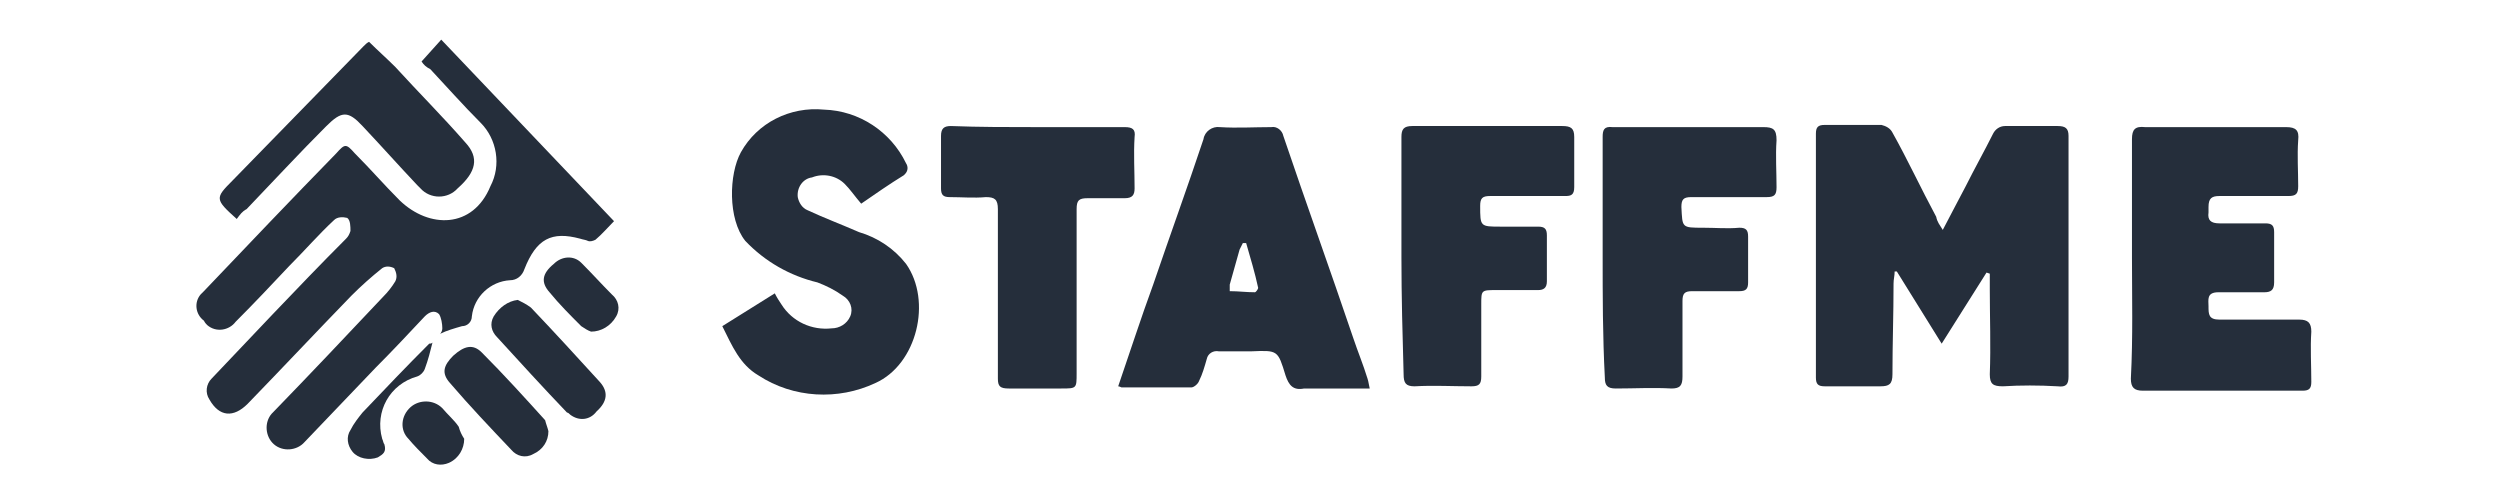
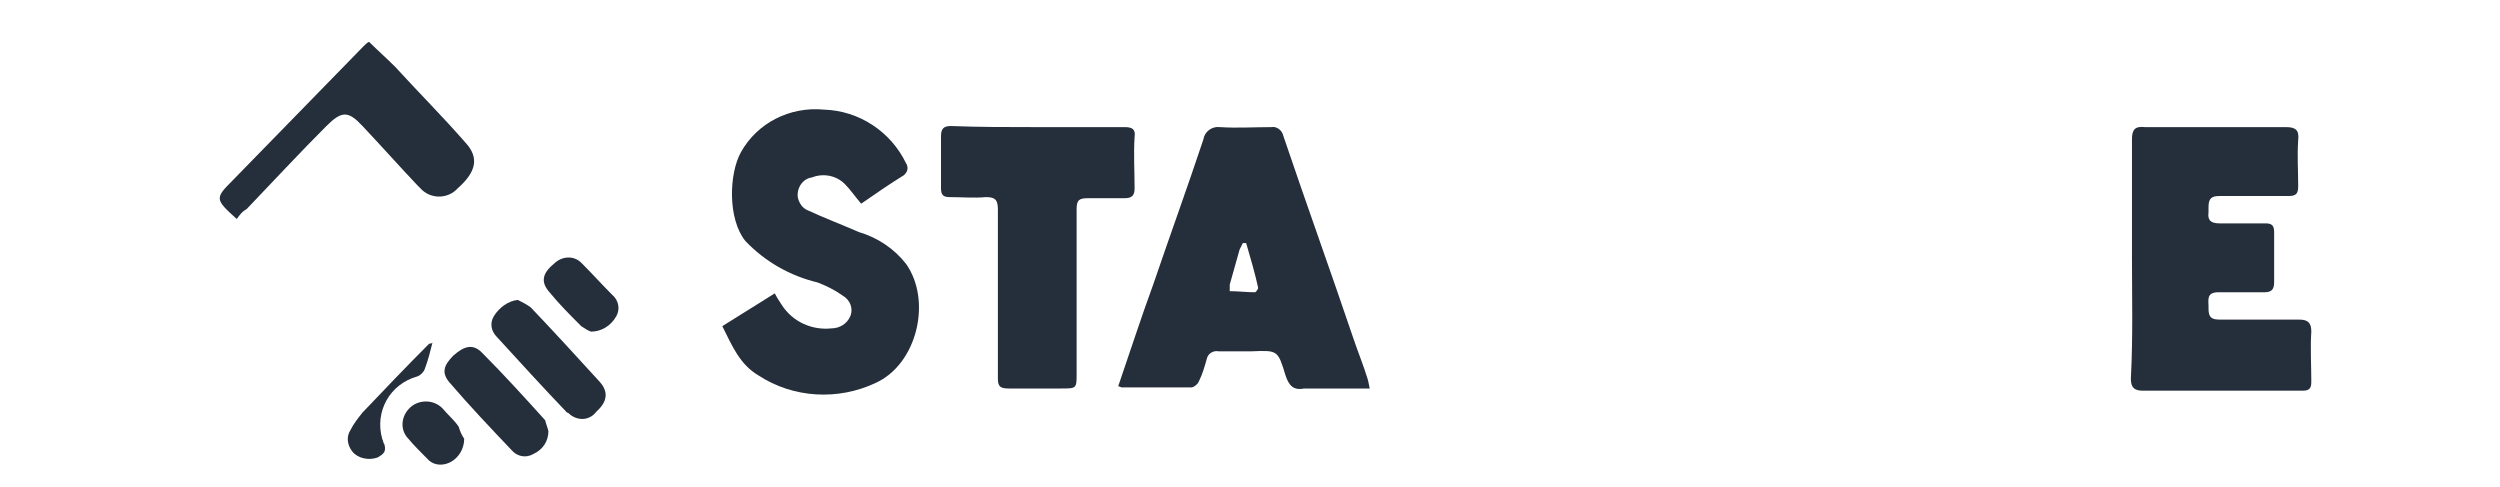
<svg xmlns="http://www.w3.org/2000/svg" id="Calque_1" x="0px" y="0px" viewBox="0 0 228.6 44.5" style="enable-background:new 0 0 228.6 44.5;" xml:space="preserve">
  <style type="text/css">	.st0{fill:#252E3B;}</style>
  <g id="Groupe_1382" transform="translate(-1539.353 -332.576)">
-     <path id="Tracé_788" class="st0" d="M1577.9,338.2l1.8-2l15.8,16.6c-0.6,0.6-1.1,1.2-1.7,1.7c-0.2,0.1-0.5,0.2-0.7,0.1  c-0.2-0.1-0.4-0.1-0.7-0.2c-2.6-0.7-4,0-5.1,2.8c-0.2,0.6-0.7,1-1.3,1c-1.8,0.1-3.3,1.5-3.5,3.3c0,0.5-0.4,0.9-0.9,0.9  c-0.7,0.2-1.4,0.4-2,0.7c0.1-0.1,0.2-0.3,0.2-0.5c0-0.4-0.1-1-0.3-1.3c-0.4-0.4-0.9-0.2-1.3,0.2c-1.5,1.6-3,3.2-4.5,4.7  c-2.2,2.3-4.4,4.6-6.5,6.8c-0.7,0.8-2,0.9-2.8,0.2c-0.8-0.7-0.9-2-0.2-2.8c0,0,0.1-0.1,0.1-0.1c3.4-3.5,6.8-7.1,10.1-10.6  c0.4-0.4,0.8-0.9,1.1-1.4c0.2-0.4,0.1-0.8-0.1-1.2c-0.4-0.2-0.8-0.2-1.1,0c-1,0.8-1.9,1.6-2.8,2.5c-3.2,3.3-6.3,6.6-9.5,9.9  c-1.3,1.3-2.6,1.2-3.5-0.4c-0.4-0.6-0.3-1.4,0.2-1.9c1.9-2,3.7-3.9,5.6-5.9c2.2-2.3,4.4-4.6,6.7-6.9c0.2-0.2,0.3-0.4,0.4-0.7  c0-0.4,0-1-0.3-1.2c-0.4-0.1-0.9-0.1-1.2,0.2c-1.4,1.3-2.7,2.8-4.1,4.2c-1.6,1.7-3.2,3.4-4.9,5.1c-0.6,0.8-1.8,1-2.6,0.3  c-0.1-0.1-0.2-0.2-0.3-0.4c-0.8-0.6-0.9-1.7-0.3-2.4c0.1-0.1,0.2-0.2,0.3-0.3c4-4.2,8-8.4,12.1-12.6c0.8-0.9,0.9-0.9,1.7,0  c1.4,1.4,2.7,2.9,4.1,4.3c2.7,2.6,6.7,2.6,8.3-1.3c1-1.9,0.6-4.3-0.9-5.8c-1.6-1.6-3.1-3.3-4.6-4.9  C1578.3,338.7,1578.1,338.5,1577.9,338.2z" />
-     <path id="Tracé_789" class="st0" d="M1717,353.6c0.8-1.5,1.4-2.7,2.1-4c0.8-1.6,1.7-3.2,2.5-4.8c0.2-0.4,0.6-0.7,1.1-0.7  c1.6,0,3.2,0,4.8,0c0.7,0,1,0.2,1,0.9c0,7.3,0,14.7,0,22c0,0.7-0.2,1-1,0.9c-1.7-0.1-3.4-0.1-5,0c-0.9,0-1.2-0.2-1.2-1.1  c0.1-2.6,0-5.2,0-7.8c0-0.5,0-0.9,0-1.4l-0.3-0.1l-4.1,6.5l-4.1-6.6l-0.2,0c0,0.4-0.1,0.7-0.1,1.1c0,2.8-0.1,5.5-0.1,8.3  c0,0.9-0.3,1.1-1.1,1.1c-1.7,0-3.4,0-5.1,0c-0.6,0-0.8-0.2-0.8-0.8c0-7.4,0-14.8,0-22.3c0-0.6,0.2-0.8,0.8-0.8c1.7,0,3.5,0,5.2,0  c0.4,0.1,0.8,0.3,1,0.7c1.4,2.5,2.6,5.1,4,7.7C1716.5,352.9,1716.7,353.1,1717,353.6z" />
    <path id="Tracé_790" class="st0" d="M1641.6,367.9c1.1-3.2,2.1-6.3,3.2-9.3c1.5-4.4,3.1-8.8,4.6-13.3c0.1-0.7,0.8-1.2,1.5-1.1  c0,0,0,0,0,0c1.6,0.1,3.1,0,4.7,0c0.5-0.1,1,0.3,1.1,0.8c2.1,6.2,4.3,12.3,6.4,18.5c0.4,1.2,0.9,2.4,1.3,3.7  c0.1,0.3,0.1,0.5,0.2,0.9c-1.4,0-2.7,0-4,0c-0.7,0-1.4,0-2,0c-1,0.2-1.4-0.3-1.7-1.2c-0.7-2.3-0.7-2.3-3.1-2.2c-1,0-2,0-3,0  c-0.5-0.1-1,0.2-1.1,0.7c0,0,0,0,0,0c-0.2,0.7-0.4,1.4-0.7,2c-0.1,0.3-0.5,0.6-0.7,0.6c-2.1,0-4.2,0-6.4,0  C1641.9,368,1641.7,367.9,1641.6,367.9z M1653.3,354.8l-0.3,0c-0.1,0.2-0.2,0.4-0.3,0.6c-0.3,1.1-0.6,2.1-0.9,3.2  c0,0.2,0,0.4,0,0.6c0.8,0,1.5,0.1,2.3,0.1c0.1,0,0.3-0.3,0.3-0.4C1654.1,357.5,1653.7,356.2,1653.3,354.8L1653.3,354.8z" />
    <path id="Tracé_791" class="st0" d="M1734.3,356.1c0-3.6,0-7.2,0-10.8c0-0.9,0.3-1.2,1.2-1.1c4.3,0,8.6,0,12.9,0  c0.9,0,1.2,0.3,1.1,1.2c-0.1,1.4,0,2.8,0,4.2c0,0.7-0.2,0.9-0.9,0.9c-2.1,0-4.2,0-6.3,0c-0.7,0-1,0.2-1,1c0,0.2,0,0.4,0,0.5  c-0.1,0.7,0.2,1,1,1c1.4,0,2.8,0,4.2,0c0.6,0,0.8,0.2,0.8,0.8c0,1.5,0,3.1,0,4.6c0,0.7-0.3,0.9-0.9,0.9c-1.4,0-2.8,0-4.2,0  c-1.1,0-0.9,0.7-0.9,1.3c0,0.7,0,1.2,1,1.2c2.4,0,4.9,0,7.3,0c0.8,0,1.1,0.3,1.1,1.1c-0.1,1.5,0,3.1,0,4.6c0,0.6-0.2,0.8-0.8,0.8  c-4.9,0-9.7,0-14.6,0c-0.8,0-1.1-0.3-1.1-1.1C1734.4,363.3,1734.3,359.7,1734.3,356.1L1734.3,356.1z" />
    <path id="Tracé_792" class="st0" d="M1618.1,351.2c-0.6-0.7-1-1.3-1.5-1.8c-0.8-0.8-2-1-3-0.6c-0.8,0.1-1.4,0.9-1.3,1.8  c0.1,0.5,0.4,1,0.9,1.2c1.5,0.7,3.1,1.3,4.7,2c1.7,0.5,3.2,1.5,4.3,2.9c2.4,3.4,1,9.2-2.8,10.9c-3.4,1.6-7.5,1.4-10.7-0.7  c-1.7-1-2.4-2.7-3.3-4.5l4.8-3c0.2,0.4,0.4,0.7,0.6,1c1,1.6,2.8,2.4,4.6,2.2c0.7,0,1.4-0.4,1.7-1.1c0.3-0.7,0-1.5-0.7-1.9  c-0.7-0.5-1.5-0.9-2.3-1.2c-2.5-0.6-4.8-1.9-6.6-3.8c-1.6-2-1.5-6.1-0.4-8.1c1.5-2.7,4.5-4.2,7.6-3.9c3.2,0.1,6.1,2,7.5,4.9  c0.2,0.3,0.2,0.7-0.1,1c0,0-0.1,0.1-0.1,0.1C1620.7,349.4,1619.4,350.3,1618.1,351.2z" />
-     <path id="Tracé_793" class="st0" d="M1685.9,356c0-3.6,0-7.2,0-10.9c0-0.6,0.1-1,0.9-0.9c4.6,0,9.2,0,13.8,0  c0.9,0,1.2,0.2,1.2,1.2c-0.1,1.4,0,2.9,0,4.3c0,0.7-0.2,0.9-0.9,0.9c-2.3,0-4.6,0-6.9,0c-0.7,0-0.9,0.2-0.9,0.9  c0.1,1.9,0,1.9,2,1.9c1.1,0,2.2,0.1,3.3,0c0.6,0,0.8,0.2,0.8,0.8c0,1.4,0,2.8,0,4.2c0,0.6-0.2,0.8-0.8,0.8c-1.4,0-2.9,0-4.3,0  c-0.7,0-0.9,0.2-0.9,0.9c0,2.3,0,4.6,0,6.9c0,0.8-0.2,1.1-1,1.1c-1.7-0.1-3.4,0-5.1,0c-0.8,0-1-0.3-1-1  C1685.9,363.3,1685.9,359.6,1685.9,356L1685.9,356z" />
-     <path id="Tracé_794" class="st0" d="M1667.5,356.1c0-3.7,0-7.3,0-11c0-0.7,0.2-1,1-1c4.6,0,9.1,0,13.7,0c0.8,0,1.1,0.2,1.1,1  c0,1.5,0,3.1,0,4.6c0,0.7-0.3,0.8-0.8,0.8c-2.3,0-4.6,0-6.9,0c-0.7,0-0.9,0.2-0.9,0.9c0,1.9,0,1.9,1.9,1.9c1.1,0,2.2,0,3.4,0  c0.6,0,0.8,0.2,0.8,0.8c0,1.4,0,2.8,0,4.2c0,0.6-0.3,0.8-0.8,0.8c-1.3,0-2.5,0-3.8,0c-1.4,0-1.4,0-1.4,1.3c0,2.2,0,4.4,0,6.6  c0,0.7-0.2,0.9-0.9,0.9c-1.7,0-3.5-0.1-5.2,0c-0.8,0-1-0.3-1-1.1C1667.6,363.3,1667.5,359.7,1667.5,356.1L1667.5,356.1z" />
    <path id="Tracé_795" class="st0" d="M1634.2,344.2c2.7,0,5.3,0,8,0c0.7,0,1,0.2,0.9,0.9c-0.1,1.6,0,3.1,0,4.7  c0,0.6-0.2,0.9-0.9,0.9c-1.1,0-2.3,0-3.4,0c-0.8,0-1,0.2-1,1c0,5,0,10,0,15c0,1.4,0,1.4-1.4,1.4c-1.6,0-3.2,0-4.8,0  c-0.8,0-1-0.2-1-0.9c0-5.2,0-10.3,0-15.5c0-0.9-0.3-1.1-1.1-1.1c-1.1,0.1-2.2,0-3.3,0c-0.6,0-0.8-0.2-0.8-0.8c0-1.6,0-3.2,0-4.8  c0-0.7,0.3-0.9,0.9-0.9C1628.9,344.2,1631.5,344.2,1634.2,344.2z" />
    <path id="Tracé_796" class="st0" d="M1561,352.6c-2-1.8-2-1.9-0.4-3.5c4-4.1,8-8.2,12-12.3c0.2-0.2,0.3-0.3,0.5-0.4  c0.8,0.8,1.6,1.5,2.4,2.3c2.1,2.3,4.3,4.5,6.4,6.9c1.3,1.4,1,2.7-0.7,4.2c-0.9,1-2.5,1-3.4,0c-0.1-0.1-0.2-0.2-0.3-0.3  c-1.7-1.8-3.3-3.6-5-5.4c-1.3-1.4-1.9-1.4-3.3,0c-2.5,2.5-4.9,5.1-7.3,7.6C1561.5,351.9,1561.3,352.2,1561,352.6z" />
    <path id="Tracé_797" class="st0" d="M1586.7,360c0.4,0.2,0.8,0.4,1.2,0.7c2.1,2.2,4.2,4.5,6.3,6.8c0.8,0.9,0.7,1.8-0.3,2.7  c-0.6,0.8-1.6,0.9-2.4,0.3c-0.1-0.1-0.2-0.2-0.3-0.2c-2.2-2.3-4.3-4.6-6.4-6.9c-0.5-0.5-0.7-1.2-0.3-1.9  C1585,360.7,1585.8,360.1,1586.7,360z" />
    <path id="Tracé_798" class="st0" d="M1589.5,372c0,0.9-0.5,1.7-1.4,2.1c-0.7,0.4-1.5,0.2-2-0.4c-1.9-2-3.8-4-5.6-6.1  c-0.8-0.9-0.6-1.6,0.3-2.5c1-0.9,1.8-1.1,2.6-0.3c2,2,3.9,4.1,5.8,6.2C1589.3,371.4,1589.4,371.6,1589.5,372z" />
    <path id="Tracé_799" class="st0" d="M1593.4,362.9c-0.3-0.1-0.6-0.3-0.9-0.5c-1-1-2-2-2.9-3.1c-0.8-0.9-0.7-1.7,0.4-2.6  c0.7-0.7,1.8-0.8,2.5-0.1c0,0,0.1,0.1,0.1,0.1c0.9,0.9,1.8,1.9,2.7,2.8c0.6,0.5,0.8,1.3,0.4,2  C1595.2,362.4,1594.3,362.9,1593.4,362.9z" />
    <path id="Tracé_800" class="st0" d="M1581.8,372.7c0,0.9-0.5,1.8-1.4,2.2c-0.7,0.3-1.5,0.2-2-0.4c-0.6-0.6-1.2-1.2-1.7-1.8  c-0.8-0.8-0.7-2.1,0.2-2.9c0.8-0.7,2.1-0.7,2.9,0.1c0.5,0.6,1.1,1.1,1.5,1.7C1581.4,372,1581.6,372.4,1581.8,372.7z" />
    <path id="Tracé_801" class="st0" d="M1578.9,363.9c-0.2,0.8-0.4,1.6-0.7,2.4c-0.1,0.3-0.4,0.6-0.7,0.7c-2.5,0.7-3.9,3.2-3.2,5.7  c0.1,0.2,0.1,0.4,0.2,0.5c0.2,0.7-0.1,0.9-0.6,1.2c-0.8,0.3-1.8,0.1-2.3-0.5c-0.5-0.6-0.6-1.4-0.2-2c0.3-0.6,0.7-1.1,1.1-1.6  c2-2.1,4-4.2,6.1-6.3C1578.7,364,1578.8,364,1578.9,363.9z" />
  </g>
</svg>